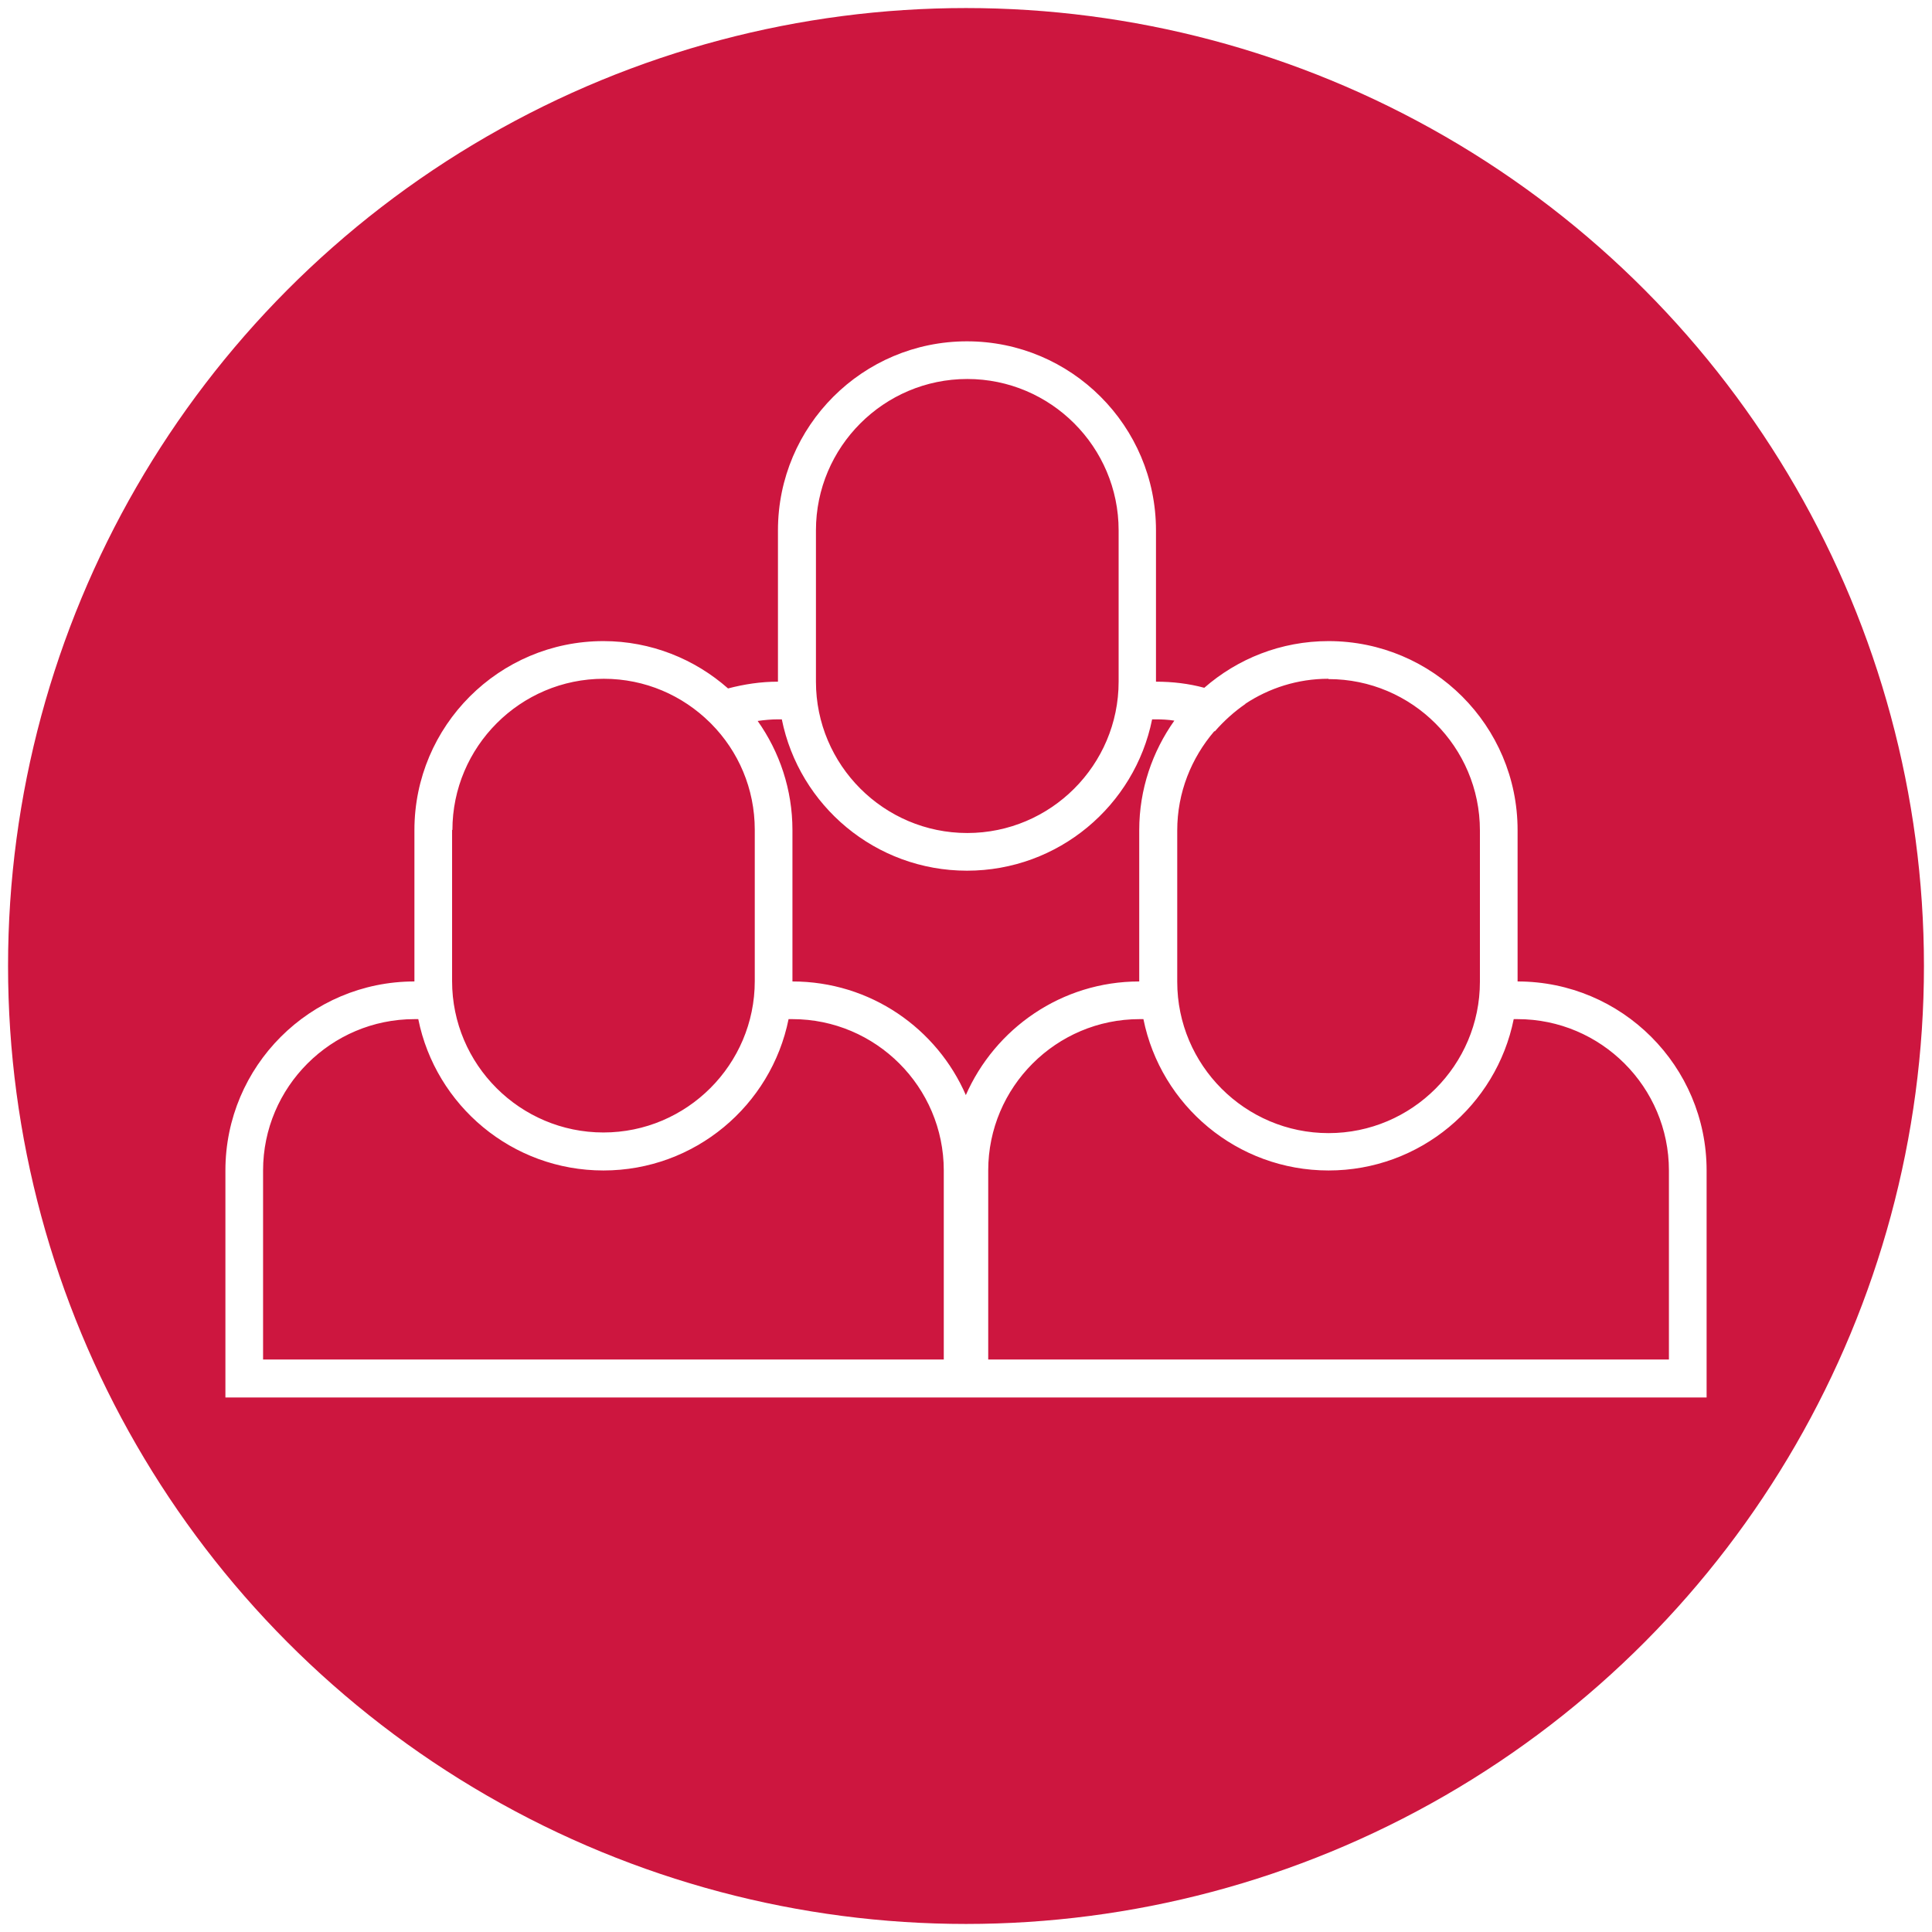
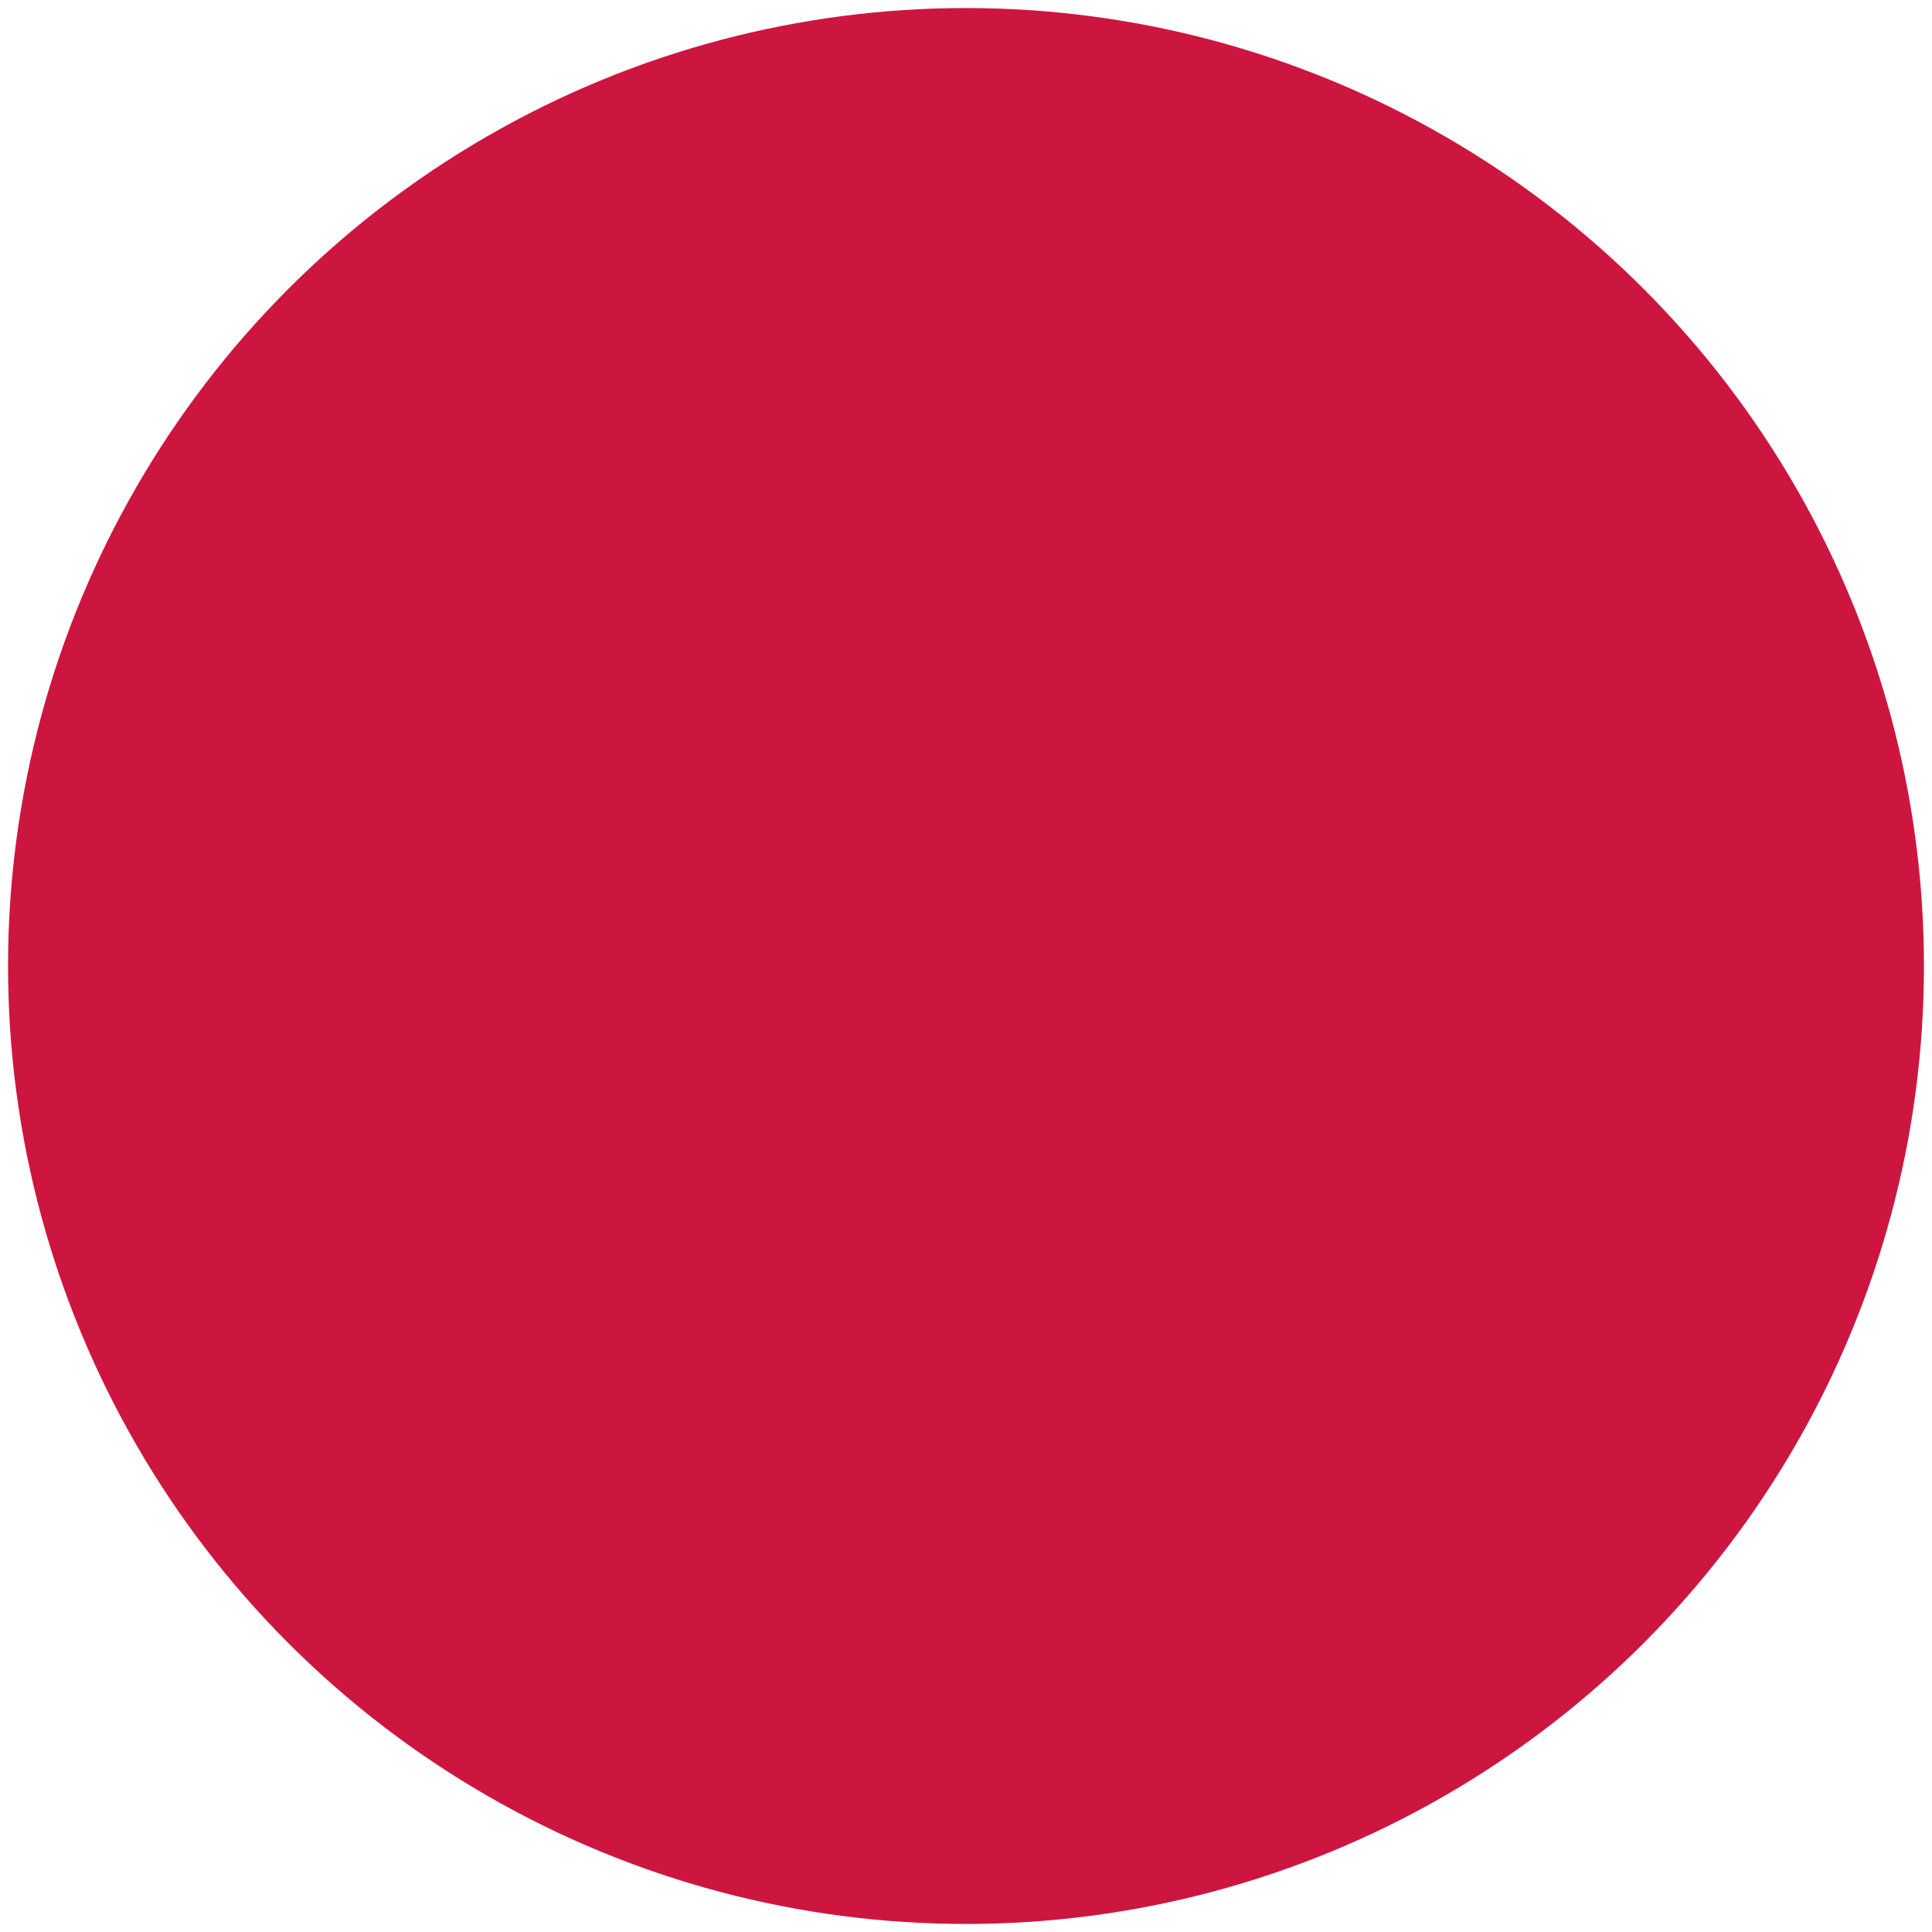
<svg xmlns="http://www.w3.org/2000/svg" viewBox="0 0 60 60">
  <defs>
    <style>.cls-1{fill:#cd163f;}.cls-1,.cls-2{stroke-width:0px;}.cls-2{fill:#fff;}</style>
  </defs>
  <g id="white_background">
-     <rect class="cls-2" width="60" height="60" />
-   </g>
+     </g>
  <g id="circle">
    <circle class="cls-1" cx="30" cy="30" r="29.75" />
  </g>
  <g id="people">
-     <path class="cls-2" d="M51.83,42.22h-21.14v-5.87c0-2.59,2.11-4.7,4.7-4.7h.12c.54,2.68,2.91,4.7,5.75,4.7s5.21-2.02,5.75-4.7h.12c2.59,0,4.7,2.11,4.7,4.7v5.87ZM30,34.02c-.9-2.08-2.97-3.54-5.39-3.54v-4.7c0-1.26-.4-2.43-1.08-3.39.21-.03.42-.05.63-.05h.12c.54,2.68,2.91,4.7,5.75,4.7s5.21-2.02,5.75-4.7h.12c.19,0,.38.01.57.04-.68.96-1.09,2.13-1.09,3.4v4.7c-2.41,0-4.48,1.46-5.39,3.54M29.31,42.22H8.17v-5.87c0-2.59,2.11-4.7,4.7-4.7h.12c.54,2.68,2.91,4.7,5.75,4.7s5.21-2.02,5.75-4.7h.12c2.59,0,4.7,2.11,4.7,4.7v5.87ZM14.05,25.78c0-2.59,2.11-4.7,4.7-4.7,1.29,0,2.45.52,3.3,1.36.01.01.03.03.04.04.84.85,1.35,2.01,1.35,3.29v4.7c0,2.59-2.11,4.7-4.7,4.7s-4.7-2.11-4.7-4.7v-4.7ZM25.34,16.47c0-2.59,2.11-4.7,4.7-4.7s4.7,2.11,4.7,4.7v4.7c0,2.59-2.11,4.7-4.7,4.7s-4.7-2.11-4.7-4.7v-4.7ZM41.26,21.09c2.59,0,4.7,2.11,4.7,4.7v4.7c0,2.59-2.11,4.7-4.7,4.7s-4.7-2.11-4.7-4.7v-4.7c0-1.18.44-2.25,1.15-3.08,0,0,.01,0,.02,0,.28-.32.6-.61.95-.85,0,0,0,0-.01,0,.74-.49,1.63-.78,2.58-.78M47.13,30.48v-4.7c0-3.24-2.63-5.87-5.87-5.87-1.48,0-2.83.55-3.86,1.45-.48-.13-.98-.19-1.5-.19v-4.7c0-3.24-2.63-5.87-5.87-5.87s-5.87,2.63-5.87,5.87v4.7c-.54,0-1.05.08-1.55.21-1.03-.91-2.39-1.47-3.87-1.47-3.24,0-5.87,2.63-5.87,5.87v4.7c-3.24,0-5.87,2.63-5.87,5.87v7.05h46v-7.05c0-3.24-2.63-5.87-5.87-5.87" />
-   </g>
+     </g>
</svg>